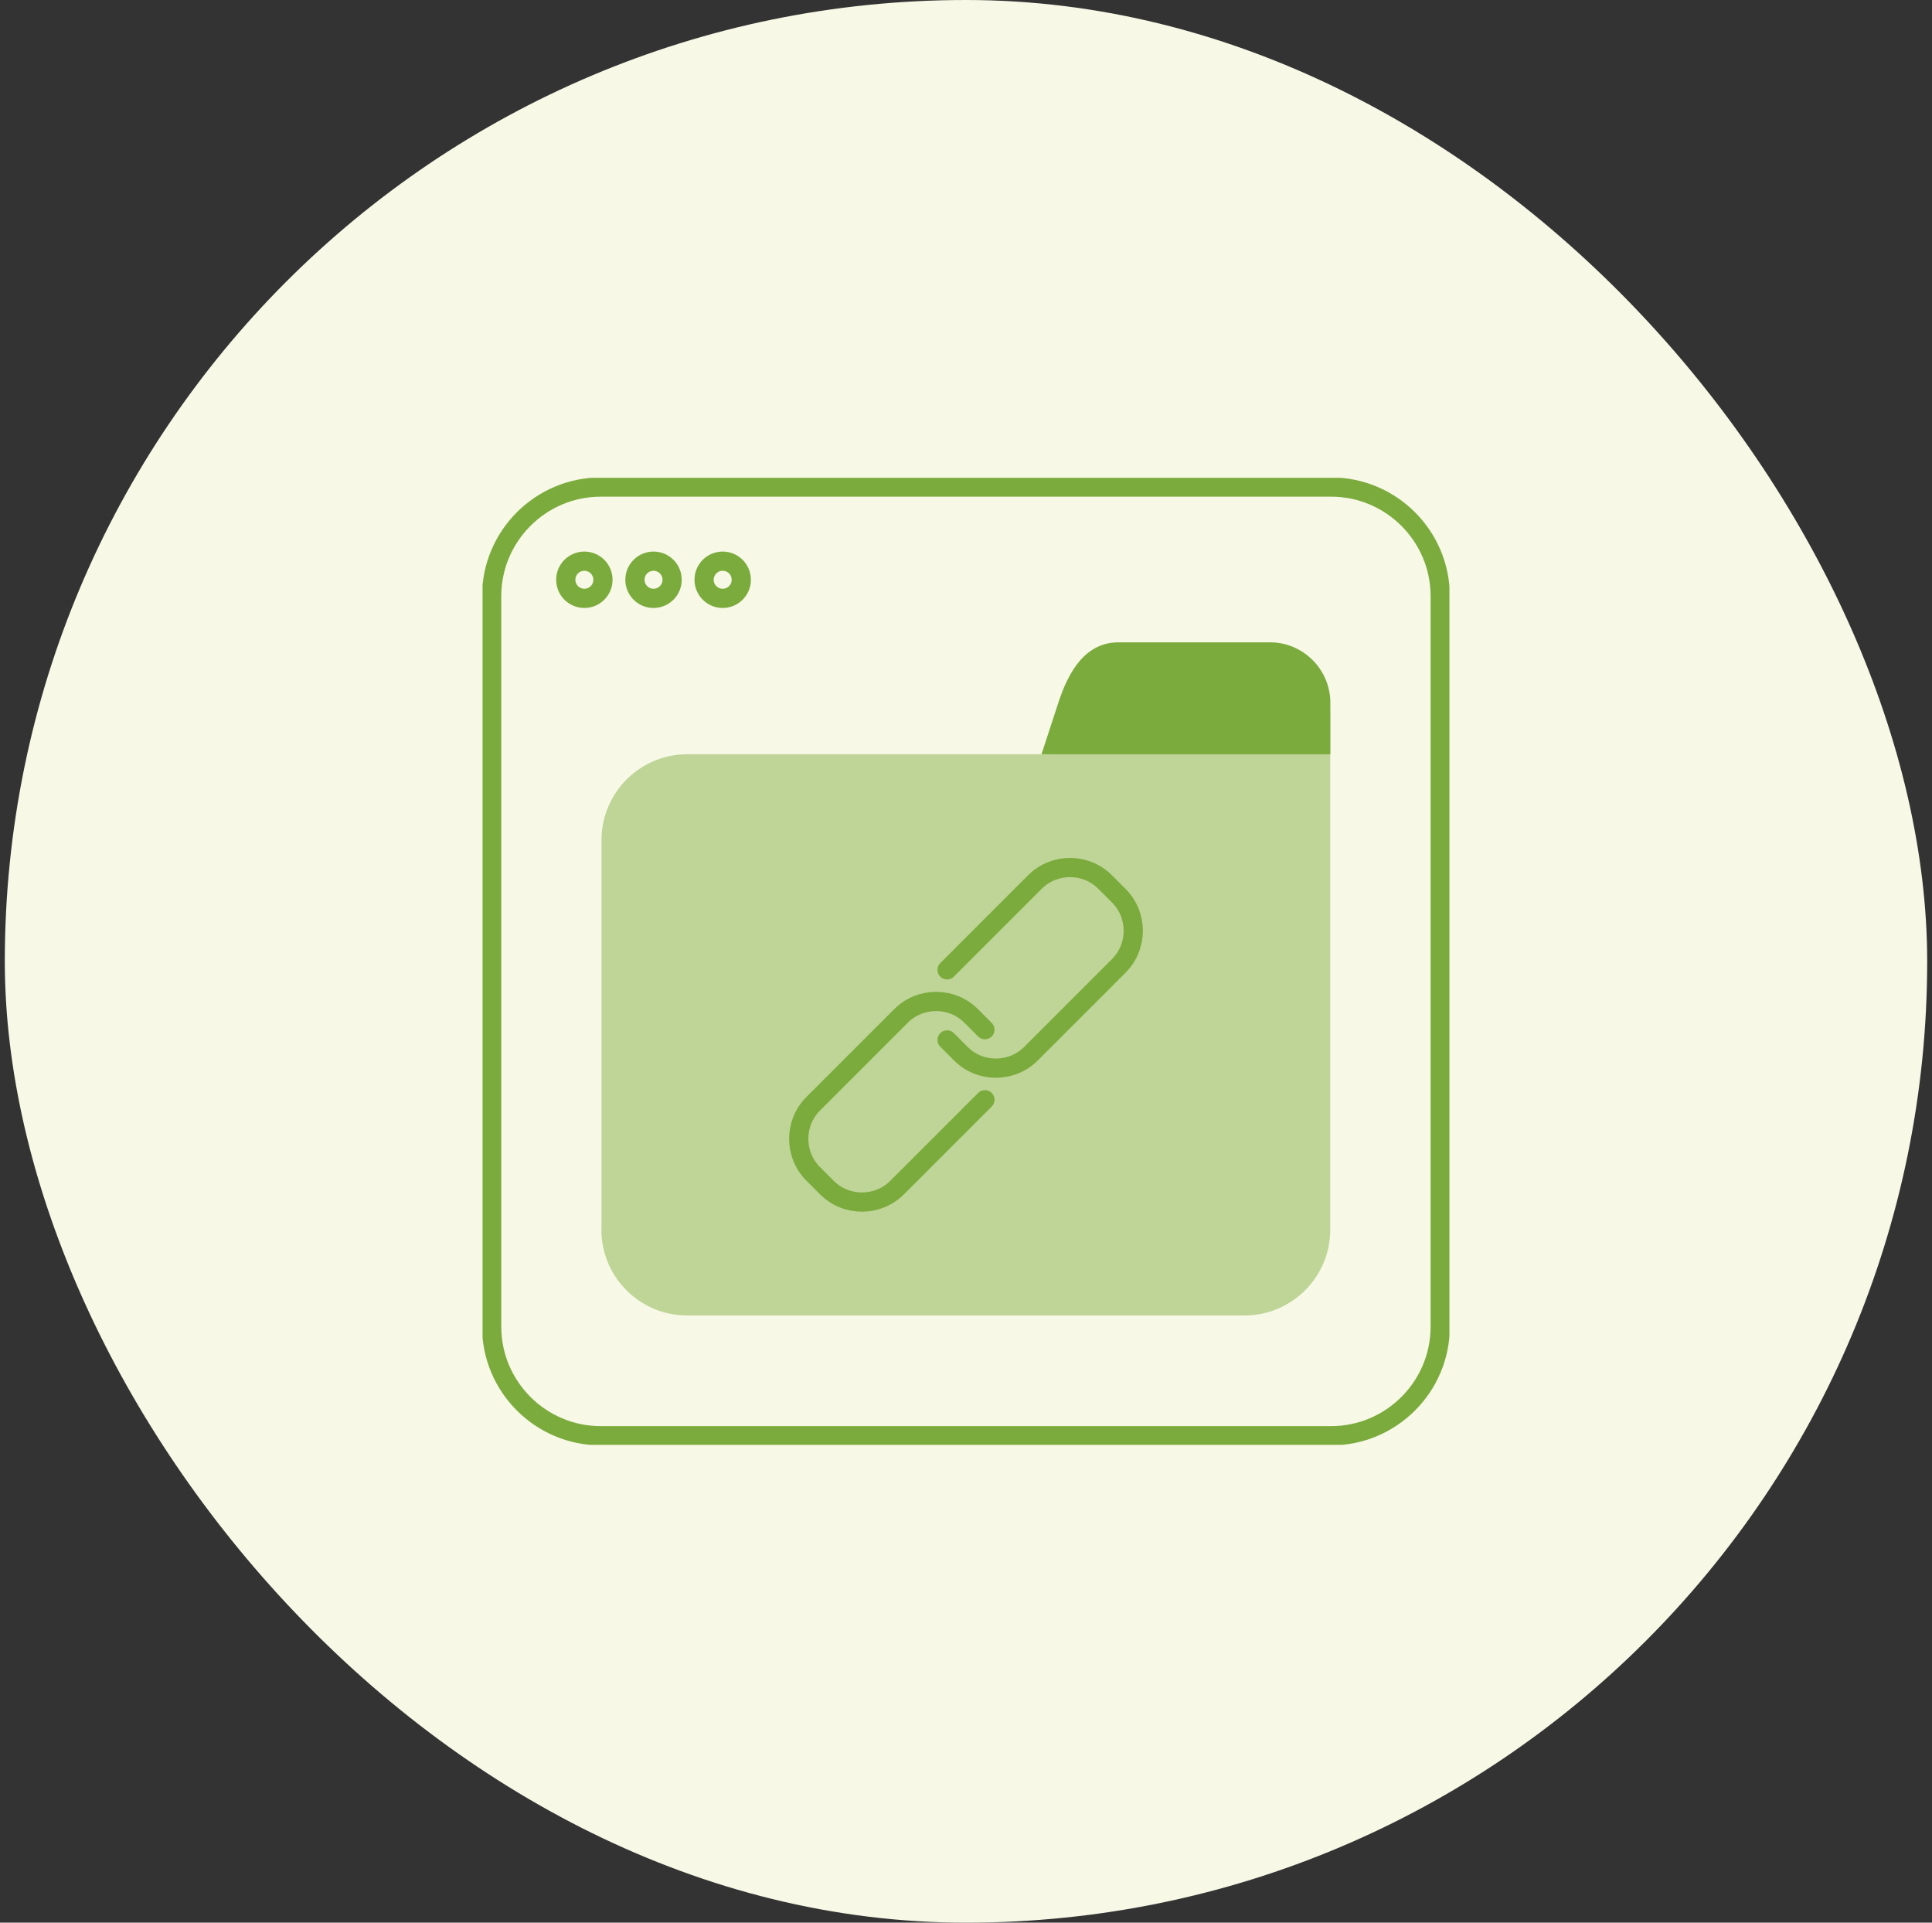
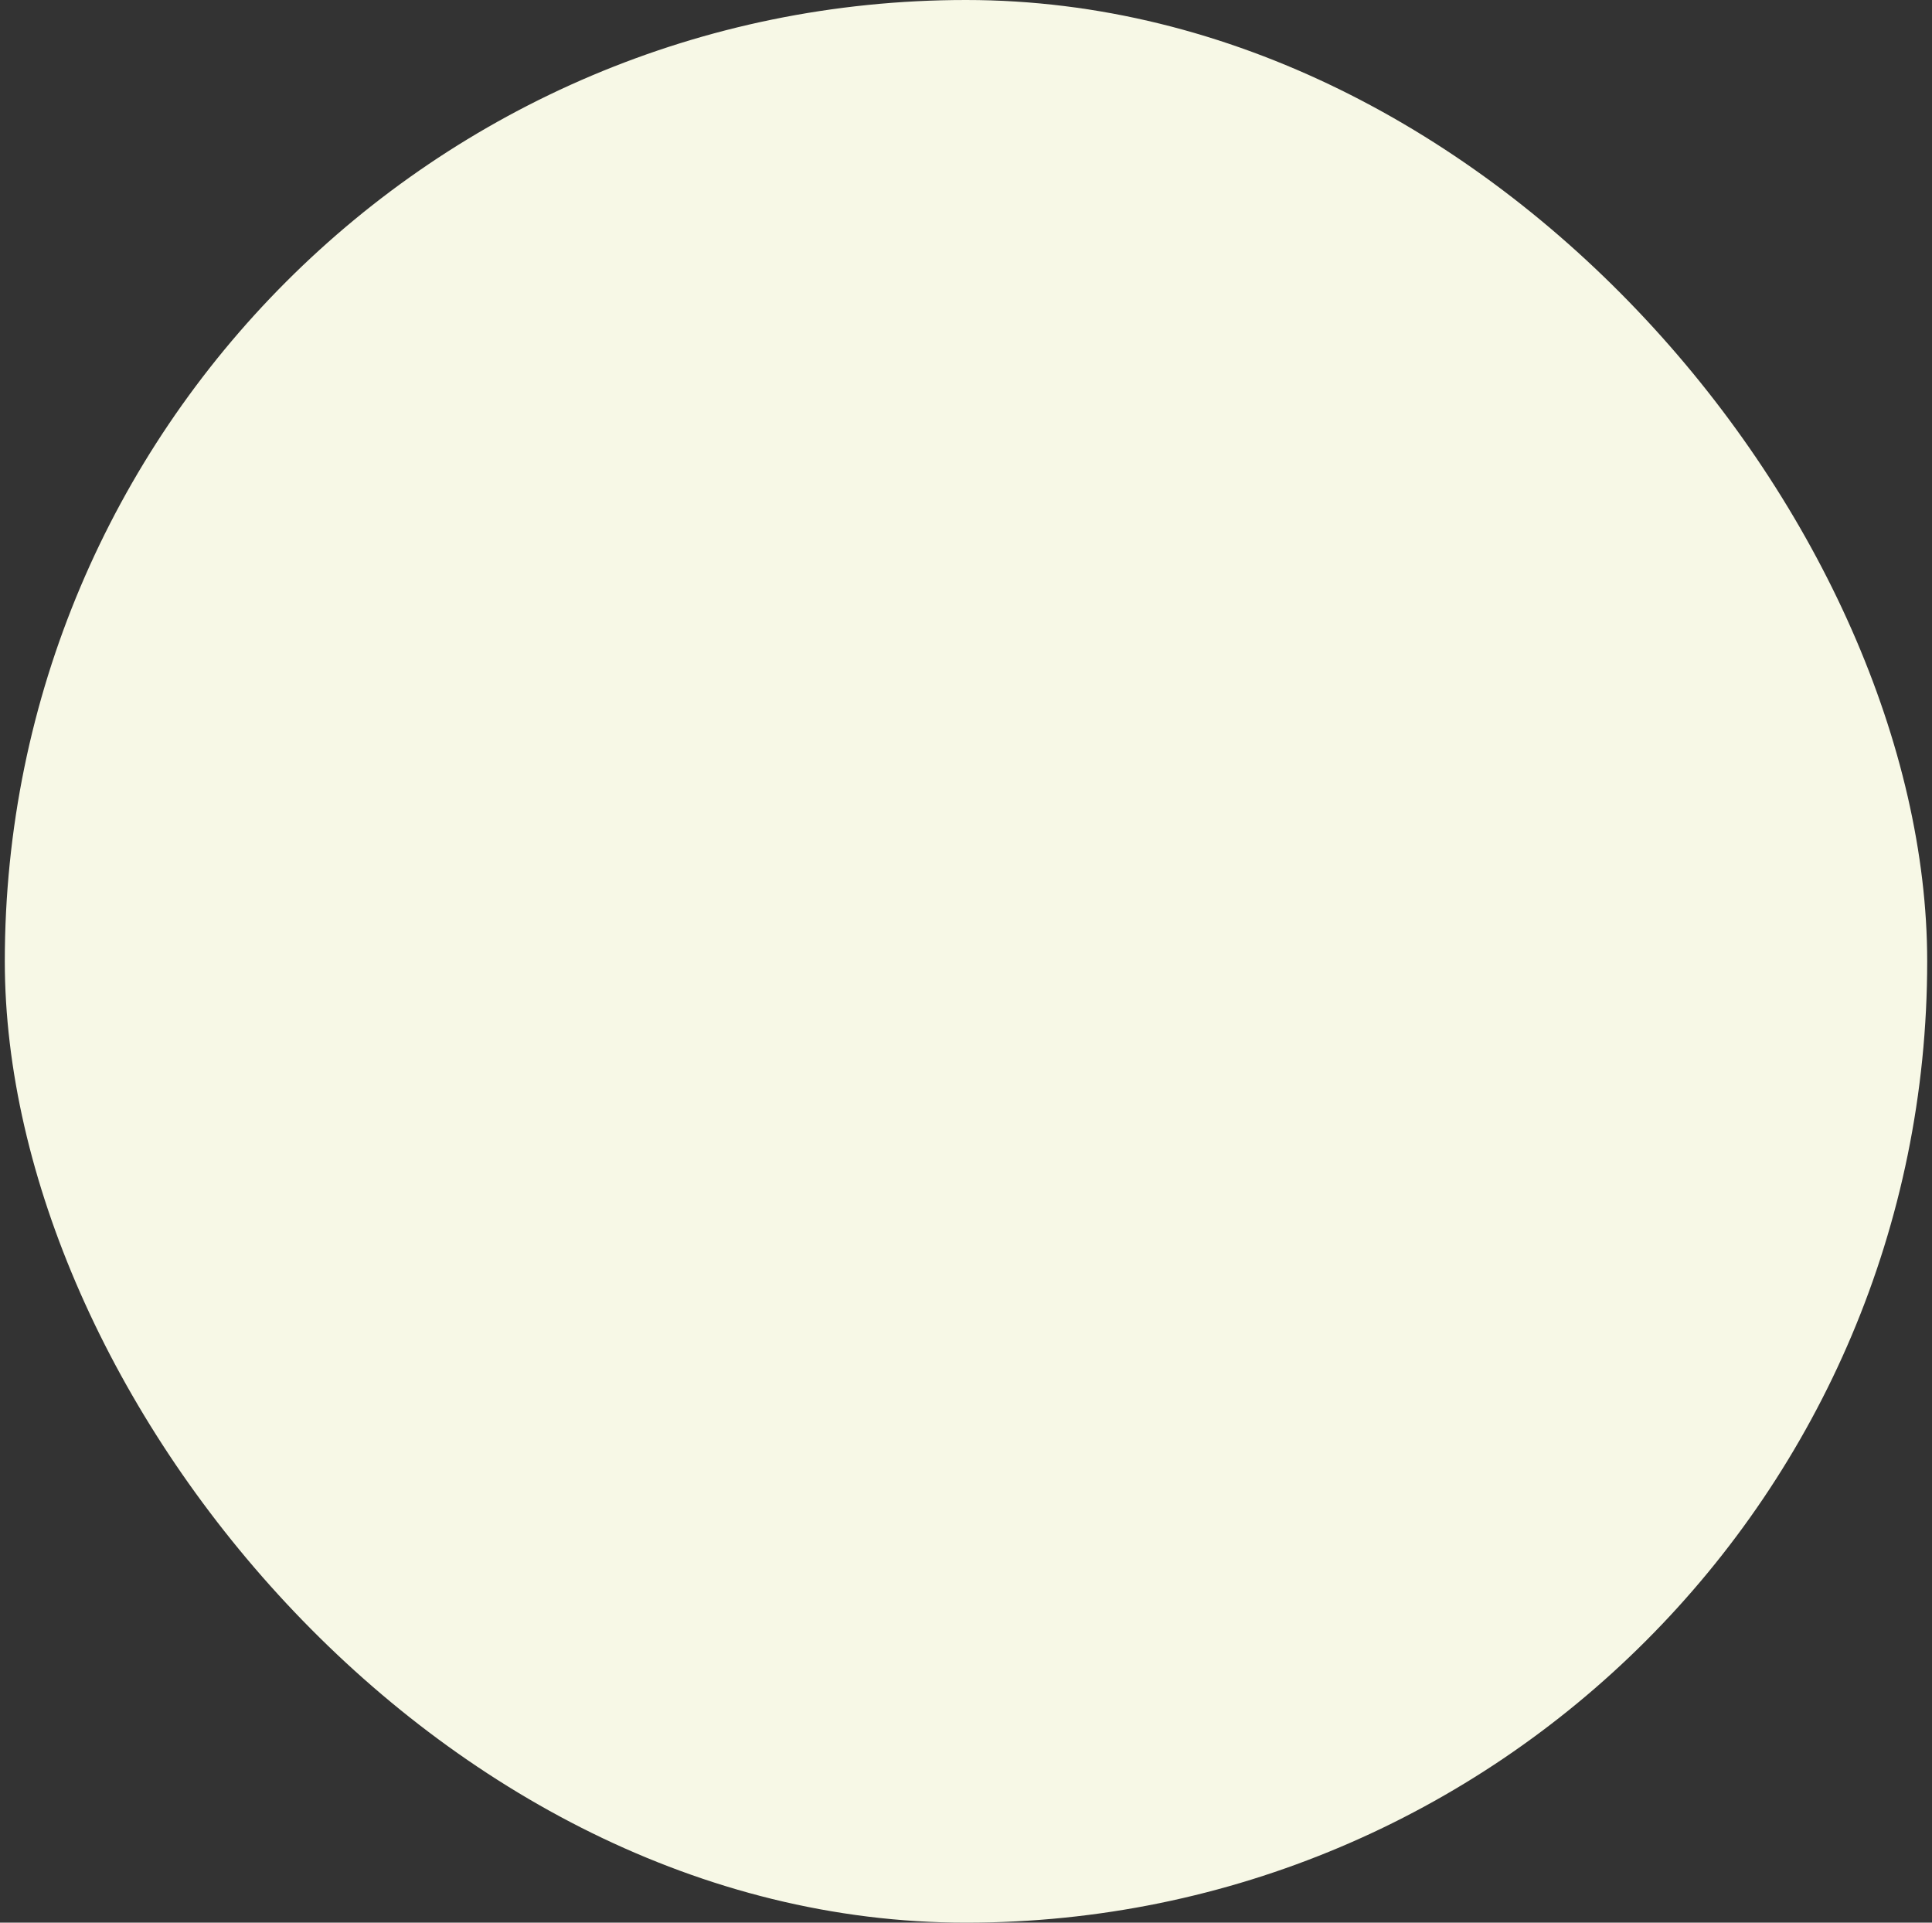
<svg xmlns="http://www.w3.org/2000/svg" width="201" height="200" viewBox="0 0 201 200" fill="none">
  <rect x="0" y="0" width="201" height="200" fill="#333333" stroke="none" />
  <rect x="0.5" width="200" height="200" rx="100" fill="#F7F8E6" />
  <g clip-path="url(#clip0_758_12766)">
    <path fill-rule="evenodd" clip-rule="evenodd" d="M138.501 149.348C144.736 149.348 149.835 144.249 149.835 138.014V62C149.835 55.765 144.736 50.666 138.501 50.666H100.494H62.487C56.252 50.666 51.152 55.765 51.152 62V138.014C51.152 144.249 56.252 149.348 62.487 149.348H138.501Z" stroke="#7CAB3D" stroke-width="2" stroke-miterlimit="22.926" stroke-linecap="round" stroke-linejoin="round" />
-     <path fill-rule="evenodd" clip-rule="evenodd" d="M67.991 58.375C69.06 58.375 69.925 59.241 69.925 60.309C69.925 61.378 69.06 62.243 67.991 62.243C66.923 62.243 66.057 61.378 66.057 60.309C66.057 59.241 66.923 58.375 67.991 58.375ZM75.187 58.375C76.255 58.375 77.121 59.241 77.121 60.309C77.121 61.378 76.255 62.243 75.187 62.243C74.118 62.243 73.253 61.378 73.253 60.309C73.253 59.241 74.118 58.375 75.187 58.375ZM60.795 58.375C61.864 58.375 62.73 59.241 62.73 60.309C62.73 61.378 61.864 62.243 60.795 62.243C59.727 62.243 58.861 61.378 58.861 60.309C58.861 59.241 59.727 58.375 60.795 58.375Z" stroke="#7CAB3D" stroke-width="2" stroke-miterlimit="22.926" stroke-linecap="round" stroke-linejoin="round" />
    <path fill-rule="evenodd" clip-rule="evenodd" d="M62.582 127.937V107.649V87.334C62.595 82.451 66.599 78.461 71.482 78.461H91.77H109.475L110.097 74.606C110.652 71.198 112.924 68.33 116.373 68.33H132.117C135.566 68.33 138.393 71.157 138.393 74.606V100.142V127.937C138.393 132.833 134.389 136.837 129.493 136.837H71.468C66.572 136.837 62.568 132.833 62.568 127.937H62.582Z" fill="#BED597" />
    <path d="M98.532 108.177L99.966 109.611C101.968 111.613 105.255 111.613 107.256 109.611L116.4 100.468C118.401 98.466 118.401 95.179 116.4 93.177L114.966 91.743C112.964 89.742 109.691 89.742 107.676 91.743L98.532 100.887M102.468 107.109L101.035 105.675C99.033 103.673 95.746 103.673 93.744 105.675L84.601 114.818C82.599 116.82 82.599 120.107 84.601 122.108L86.035 123.542C88.037 125.544 91.31 125.544 93.325 123.542L102.468 114.399" stroke="#7CAB3D" stroke-width="2" stroke-miterlimit="22.926" stroke-linecap="round" stroke-linejoin="round" />
-     <path fill-rule="evenodd" clip-rule="evenodd" d="M108.352 78.462L110.11 73.092C111.178 69.806 112.937 66.816 116.386 66.816H132.13C135.579 66.816 138.405 69.643 138.405 73.092V78.462H108.352Z" fill="#7CAB3D" />
  </g>
  <defs>
    <clipPath id="clip0_758_12766">
-       <rect width="100.59" height="100.59" fill="white" transform="translate(50.205 49.705)" />
-     </clipPath>
+       </clipPath>
  </defs>
</svg>